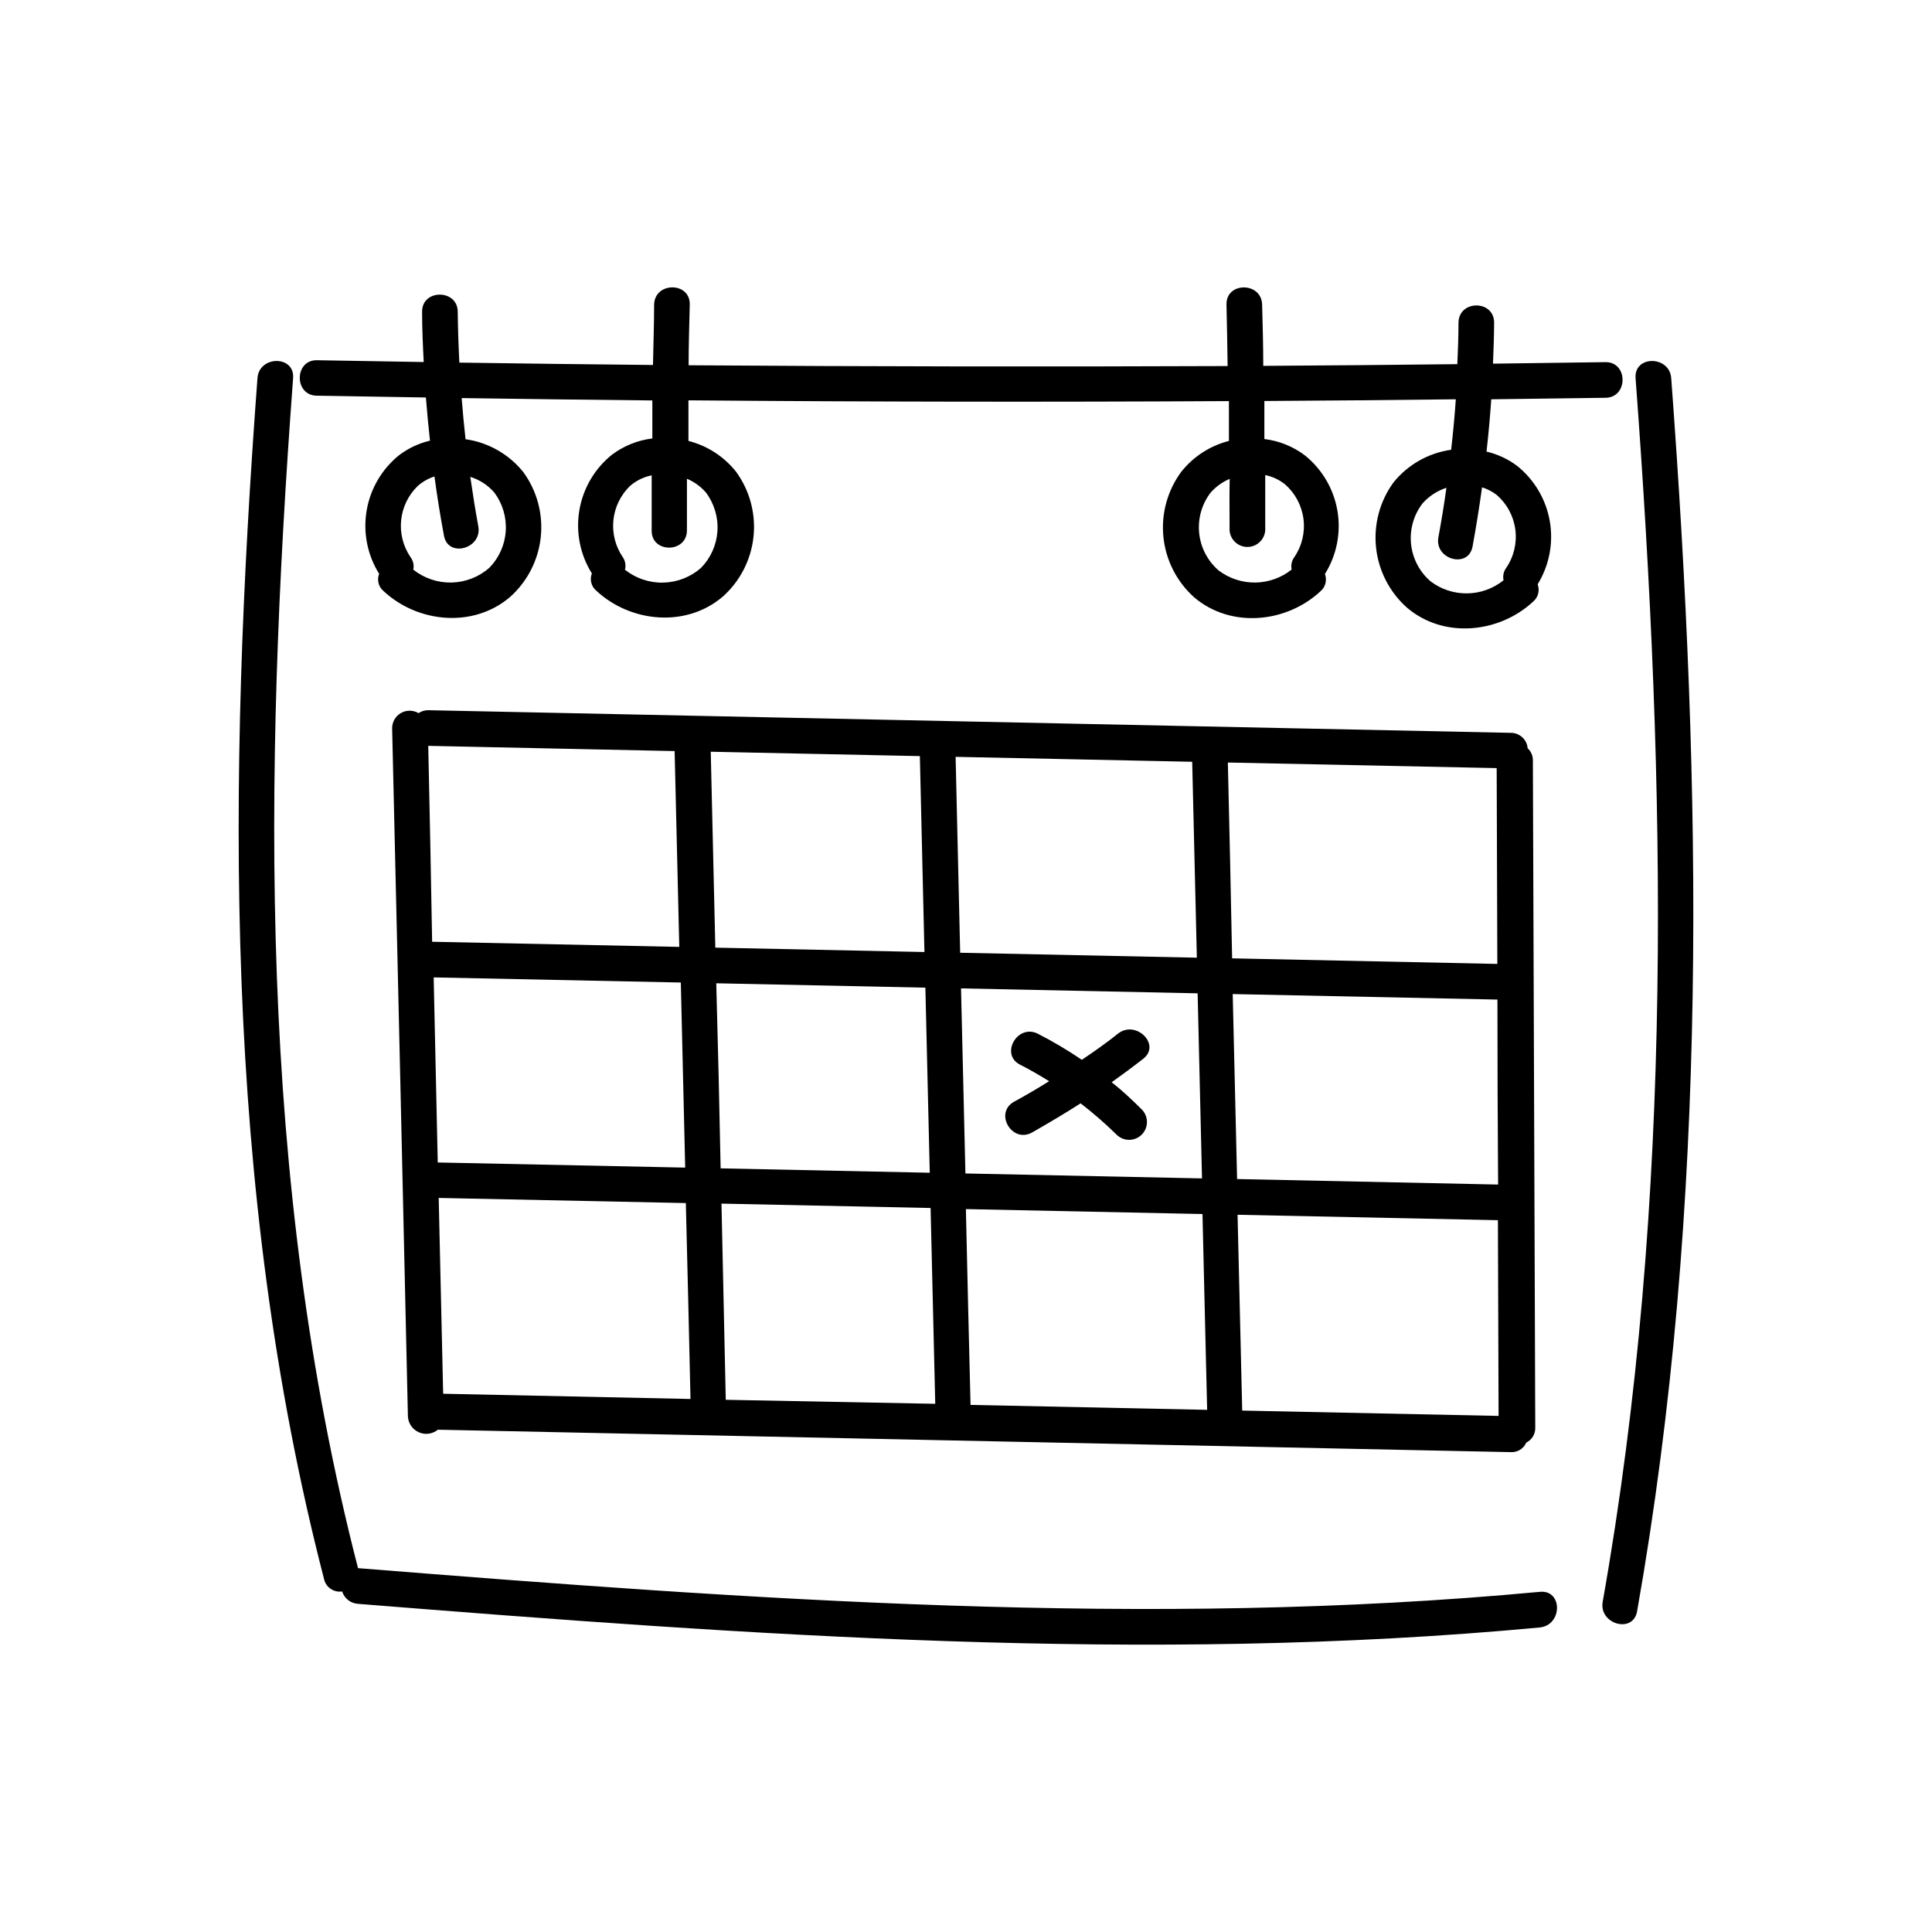
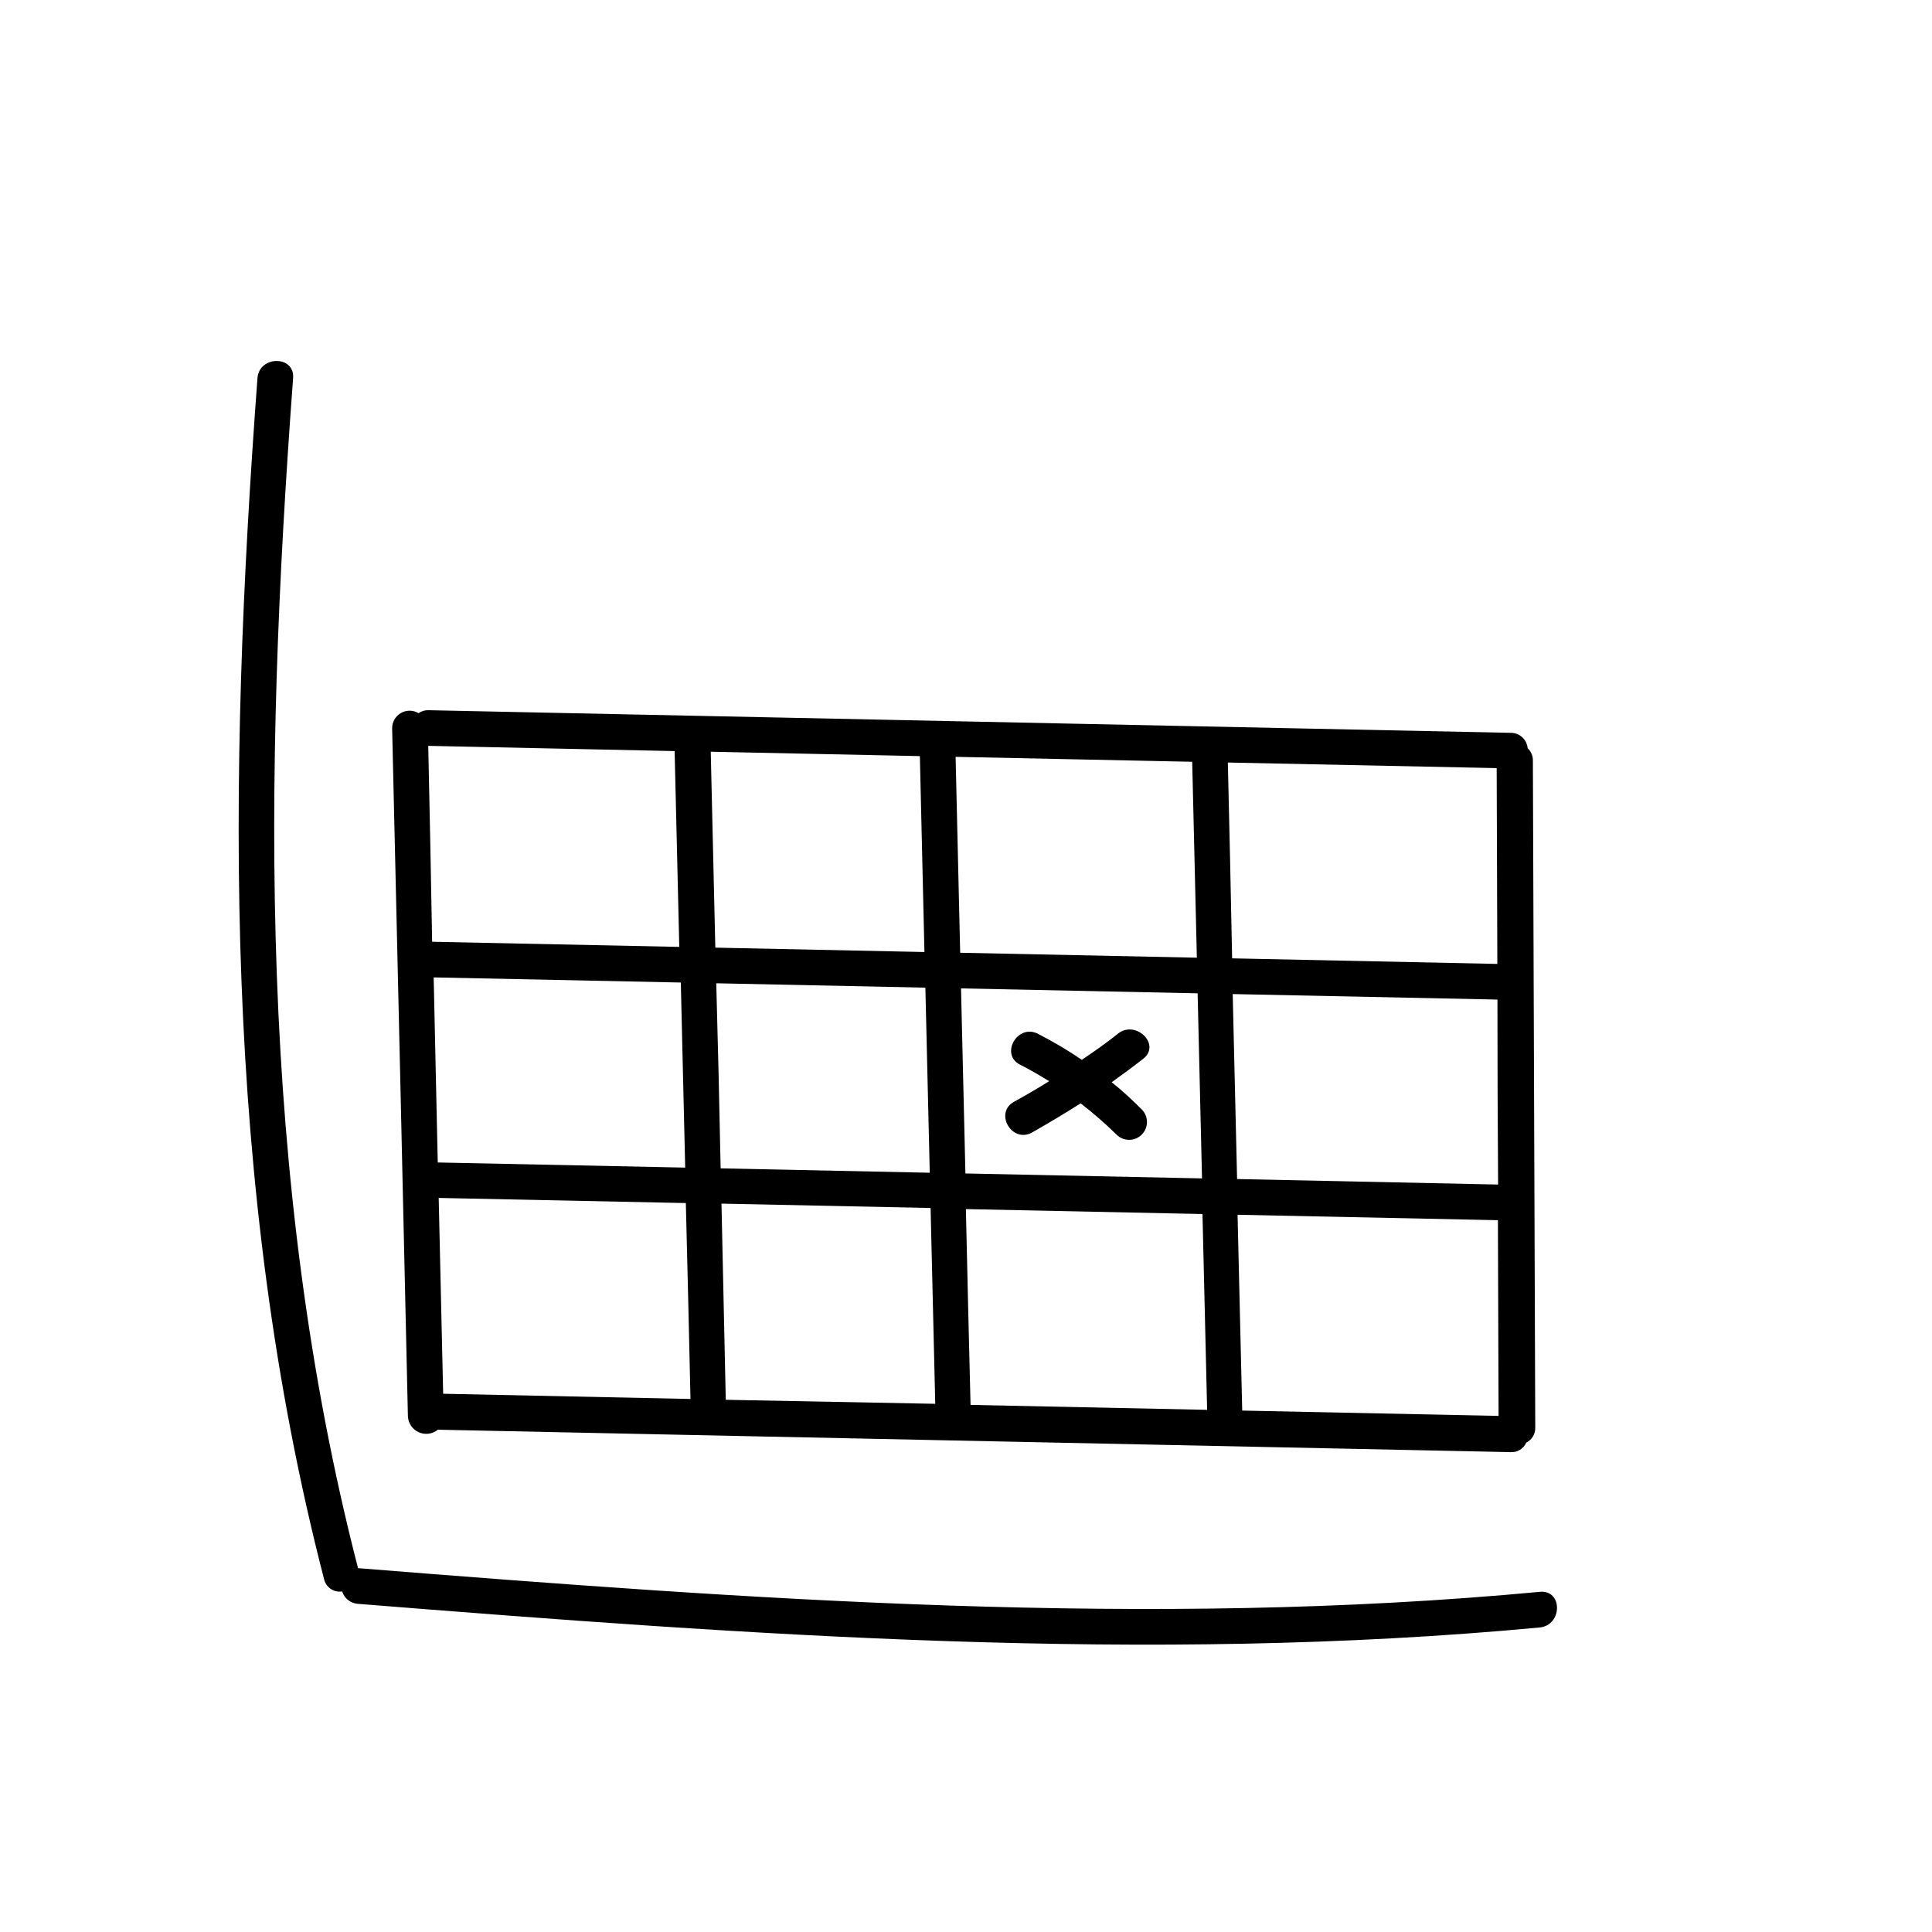
<svg xmlns="http://www.w3.org/2000/svg" fill="#000000" width="800px" height="800px" version="1.1" viewBox="144 144 512 512">
  <g>
-     <path d="m586.89 244.2c-0.453-6.019-9.898-6.07-9.445 0 8.062 108.07 10.254 217.19-8.715 324.3-1.031 5.945 8.062 8.516 9.117 2.519 19.094-108.04 17.152-217.85 9.043-326.82z" />
-     <path d="m228 248.86 28.867 0.48c0.301 3.828 0.656 7.559 1.082 11.438l0.004-0.004c-2.957 0.703-5.734 2.004-8.16 3.832-4.582 3.684-7.656 8.922-8.633 14.719-0.98 5.801 0.199 11.754 3.316 16.742-0.641 1.625-0.16 3.473 1.184 4.586 9.043 8.414 23.754 9.875 33.477 1.586 4.606-4.098 7.519-9.766 8.172-15.895 0.652-6.129-1.004-12.281-4.644-17.258-3.809-4.731-9.273-7.84-15.289-8.688-0.402-3.629-0.754-7.254-1.031-10.906 16.793 0.25 33.637 0.461 50.531 0.629v10.078-0.004c-3.887 0.473-7.578 1.961-10.707 4.309-4.582 3.684-7.652 8.922-8.633 14.723-0.98 5.797 0.199 11.754 3.316 16.738-0.637 1.625-0.16 3.477 1.184 4.586 9.043 8.414 23.754 9.875 33.477 1.586h0.004c4.606-4.098 7.516-9.766 8.168-15.895 0.652-6.129-1.004-12.281-4.641-17.254-3.199-4.016-7.621-6.875-12.598-8.137v-10.758c47.762 0.402 95.504 0.469 143.23 0.203v10.555c-4.973 1.266-9.395 4.125-12.594 8.137-3.691 4.973-5.391 11.145-4.766 17.305 0.625 6.16 3.527 11.863 8.141 15.996 9.723 8.289 24.41 6.828 33.477-1.586 1.324-1.125 1.801-2.961 1.184-4.586 3.121-4.988 4.301-10.949 3.316-16.746-0.984-5.801-4.066-11.039-8.656-14.719-3.129-2.352-6.82-3.836-10.707-4.305v-10.078c16.93-0.102 33.84-0.25 50.734-0.453-0.301 4.457-0.73 8.918-1.234 13.375-6.012 0.844-11.48 3.941-15.289 8.668-3.625 4.981-5.269 11.133-4.613 17.258 0.656 6.129 3.566 11.793 8.164 15.891 9.699 8.312 24.41 6.828 33.453-1.562v0.004c1.336-1.129 1.82-2.973 1.207-4.613 3.07-4.984 4.215-10.914 3.223-16.684-0.992-5.769-4.055-10.977-8.613-14.652-2.422-1.828-5.203-3.133-8.16-3.828 0.527-4.609 0.934-9.219 1.258-13.855l30.23-0.402c6.07 0 6.098-9.547 0-9.445l-29.773 0.402c0.152-3.629 0.277-7.231 0.301-10.855 0-6.098-9.371-6.098-9.445 0 0 3.652-0.152 7.332-0.301 10.984-17.164 0.203-34.309 0.352-51.438 0.453 0-5.391-0.152-10.809-0.301-16.223-0.152-6.07-9.598-6.098-9.445 0 0.152 5.414 0.203 10.855 0.301 16.273-47.582 0.199-95.191 0.129-142.84-0.207 0-5.367 0.176-10.73 0.301-16.07 0.152-6.098-9.297-6.098-9.445 0 0 5.316-0.203 10.656-0.301 15.996-17.098-0.168-34.199-0.379-51.312-0.629-0.227-4.484-0.379-8.941-0.43-13.453 0-6.07-9.523-6.098-9.445 0 0 4.457 0.203 8.867 0.43 13.301l-28.289-0.48c-6.074-0.098-6.074 9.398-0.004 9.398zm306.24 39.977c0.957-5.207 1.797-10.438 2.519-15.695v0.004c1.391 0.434 2.695 1.109 3.856 1.988 2.731 2.356 4.5 5.637 4.965 9.219 0.465 3.578-0.406 7.203-2.449 10.18-0.672 0.938-0.918 2.117-0.68 3.25-2.734 2.203-6.129 3.426-9.641 3.469-3.512 0.047-6.938-1.086-9.73-3.219-2.914-2.523-4.75-6.066-5.141-9.898-0.387-3.836 0.703-7.676 3.051-10.734 1.703-1.914 3.883-3.34 6.324-4.129-0.605 4.367-1.309 8.715-2.117 13.047-1.16 5.945 7.934 8.492 9.043 2.519zm-64.387-4.281c0.18 2.477 2.242 4.391 4.723 4.391s4.543-1.914 4.723-4.391v-14.66c1.883 0.387 3.652 1.207 5.164 2.391 2.734 2.359 4.504 5.641 4.969 9.219 0.465 3.578-0.406 7.203-2.449 10.18-0.676 0.938-0.922 2.117-0.68 3.25-2.742 2.191-6.137 3.402-9.645 3.445-3.512 0.039-6.934-1.094-9.727-3.219-2.914-2.523-4.754-6.066-5.141-9.902-0.391-3.832 0.703-7.672 3.051-10.73 1.391-1.566 3.109-2.805 5.035-3.625-0.098 4.559-0.023 9.117-0.023 13.652zm-143.81 0v-13.68c1.941 0.809 3.664 2.062 5.039 3.652 2.203 2.938 3.285 6.566 3.043 10.23-0.238 3.664-1.785 7.125-4.356 9.746-2.769 2.43-6.305 3.809-9.988 3.894-3.684 0.09-7.281-1.121-10.164-3.414 0.305-1.129 0.102-2.332-0.551-3.301-1.969-2.863-2.859-6.336-2.512-9.793 0.344-3.457 1.902-6.68 4.398-9.102 1.641-1.418 3.617-2.391 5.746-2.82v14.586c-0.129 6.098 9.32 6.098 9.344 0zm-64.387 1.41c1.082 5.969 10.203 3.449 9.094-2.519-0.805-4.359-1.484-8.715-2.117-13.074 2.461 0.762 4.66 2.191 6.348 4.133 2.207 2.938 3.285 6.566 3.047 10.23-0.242 3.664-1.785 7.121-4.356 9.746-2.769 2.43-6.305 3.805-9.988 3.894-3.684 0.086-7.281-1.121-10.164-3.418 0.25-1.141-0.008-2.336-0.703-3.273-1.969-2.863-2.859-6.336-2.512-9.793 0.344-3.457 1.902-6.68 4.398-9.102 1.289-1.137 2.797-1.996 4.434-2.519 0.707 5.258 1.547 10.488 2.519 15.695z" />
    <path d="m552.1 565.85c-103.91 9.75-209.46 2.016-313.22-6.273-26.574-103.05-25.039-209.96-17.203-315.38 0.453-6.07-8.992-6.019-9.445 0-7.91 106.33-9.246 214.27 17.633 318.23 0.469 2.211 2.578 3.668 4.809 3.324 0.578 1.824 2.199 3.121 4.109 3.277 103.76 8.289 209.31 16.02 313.22 6.273 6.117-0.582 6.168-10.027 0.098-9.449z" />
    <path d="m544.36 338.21-286.74-5.996c-0.961-0.047-1.906 0.23-2.695 0.781-1.438-0.855-3.227-0.867-4.68-0.031-1.449 0.832-2.34 2.387-2.324 4.062 1.426 60.777 2.82 121.56 4.18 182.36l0.004-0.004c0.098 1.832 1.215 3.449 2.891 4.188 1.676 0.742 3.625 0.477 5.043-0.684l284.32 5.945c1.766 0.109 3.41-0.898 4.109-2.519 1.516-0.746 2.457-2.316 2.391-4.008-0.219-58.895-0.43-117.79-0.629-176.69v0.004c0.043-1.258-0.461-2.473-1.387-3.324-0.195-2.324-2.152-4.106-4.484-4.082zm-286.87 3.449 65.293 1.387c0.402 17.281 0.816 34.578 1.234 51.891l-65.496-1.359c-0.301-17.297-0.645-34.602-1.031-51.918zm2.519 110.41-1.082-49.047 65.496 1.359 1.16 49.047zm1.434 61.289c-0.402-17.312-0.797-34.613-1.184-51.891l65.496 1.359c0.438 17.312 0.848 34.621 1.234 51.918zm70.914-170.14 55.418 1.16 1.211 51.918-55.418-1.16c-0.391-17.297-0.793-34.602-1.211-51.918zm1.461 61.363 55.418 1.16c0.371 16.34 0.754 32.688 1.16 49.047l-55.418-1.16c-0.32-16.34-0.707-32.688-1.16-49.047zm2.519 110.38-1.137-51.988 55.418 1.16c0.402 17.312 0.816 34.613 1.234 51.891zm60.91-170.39 62.699 1.309c0.402 17.312 0.816 34.621 1.234 51.918l-62.723-1.309zm1.438 61.363 62.699 1.309 1.16 49.047-62.699-1.309c-0.375-16.34-0.762-32.688-1.164-49.043zm2.519 110.38c-0.438-17.312-0.848-34.613-1.234-51.891l62.699 1.309c0.402 17.312 0.816 34.613 1.234 51.891zm68.016-170.24 71.414 1.484 0.176 51.891-70.285-1.477c-0.336-17.281-0.715-34.578-1.133-51.895zm1.461 61.363 70.156 1.461c0 16.324 0.059 32.664 0.176 49.02l-69.172-1.461zm2.519 110.38c-0.402-17.312-0.816-34.613-1.234-51.891l68.996 1.438 0.176 51.867z" />
    <path d="m440.3 417.91c-3.125 2.519-6.324 4.734-9.598 6.953-3.734-2.539-7.621-4.844-11.641-6.902-5.414-2.746-10.078 5.414-4.785 8.16 2.672 1.359 5.238 2.848 7.758 4.41-3.039 1.898-6.137 3.711-9.297 5.441-5.34 2.949-0.578 11.109 4.762 8.16 4.41-2.519 8.664-5.039 12.871-7.734h0.004c3.336 2.57 6.516 5.336 9.52 8.289 1.844 1.844 4.832 1.844 6.676 0s1.844-4.832 0-6.676c-2.519-2.519-5.215-5.039-7.961-7.203 2.82-2.016 5.617-4.082 8.363-6.223 4.789-3.731-1.938-10.379-6.672-6.676z" />
  </g>
</svg>